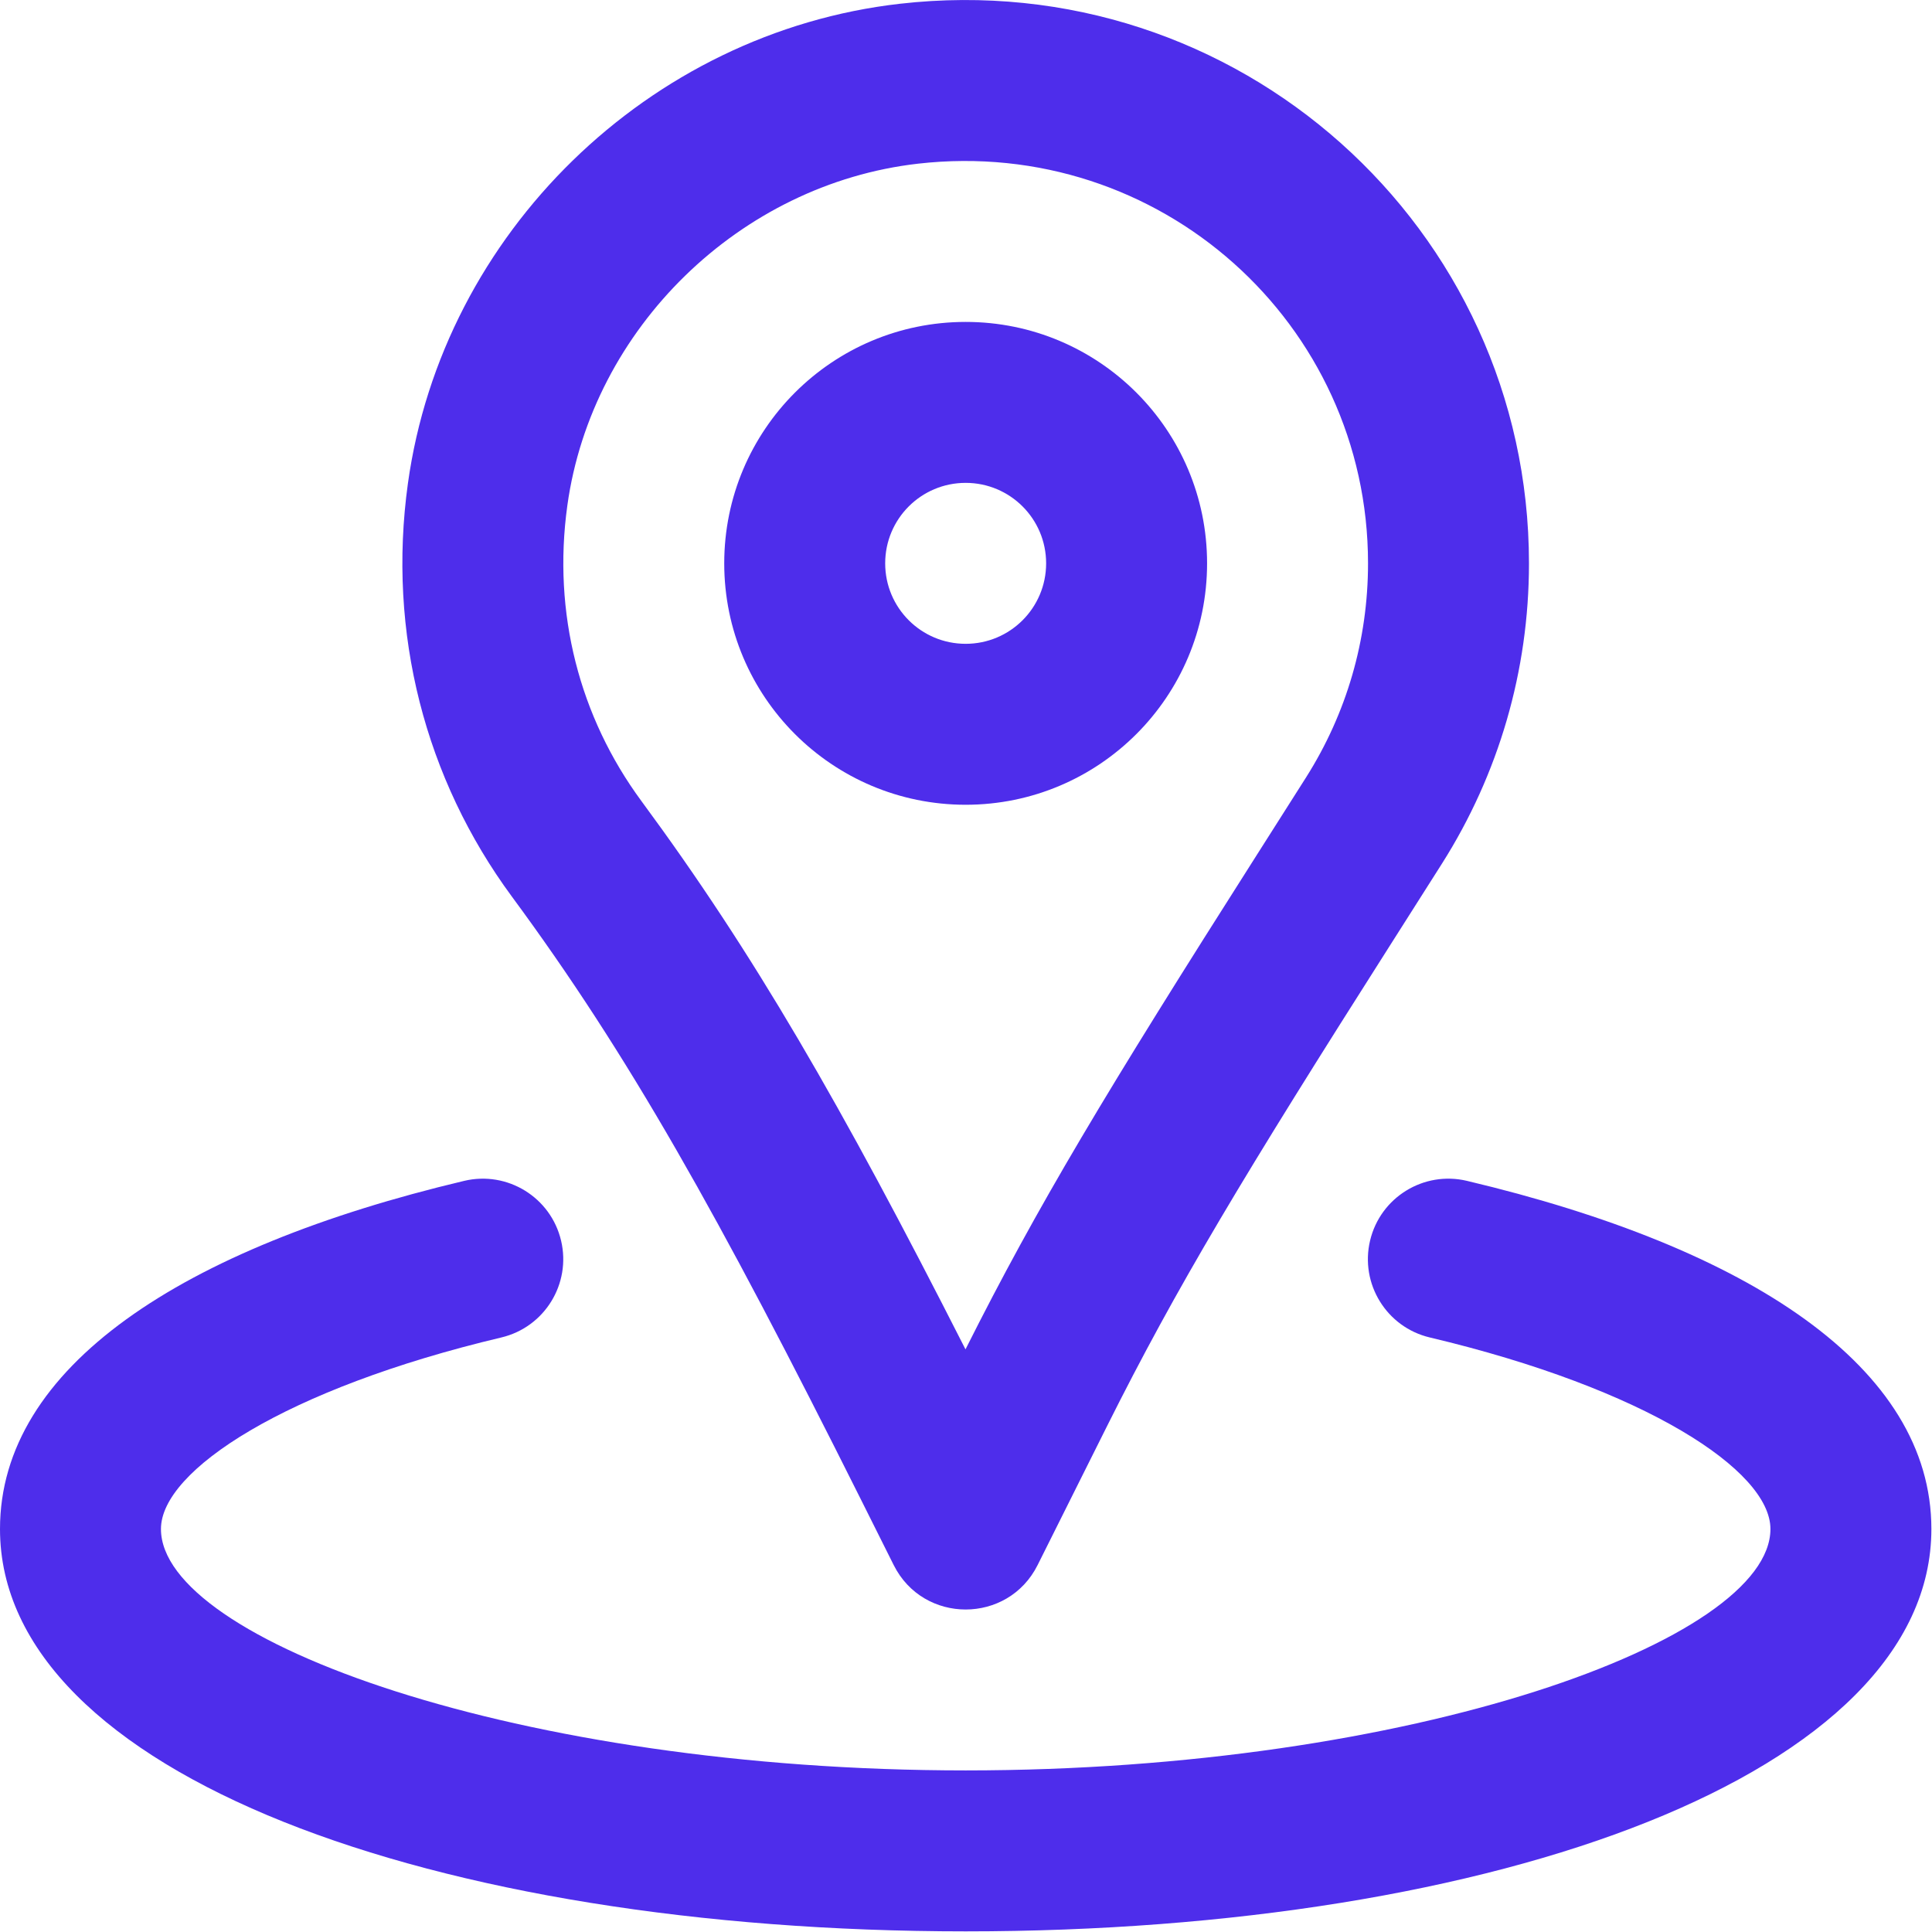
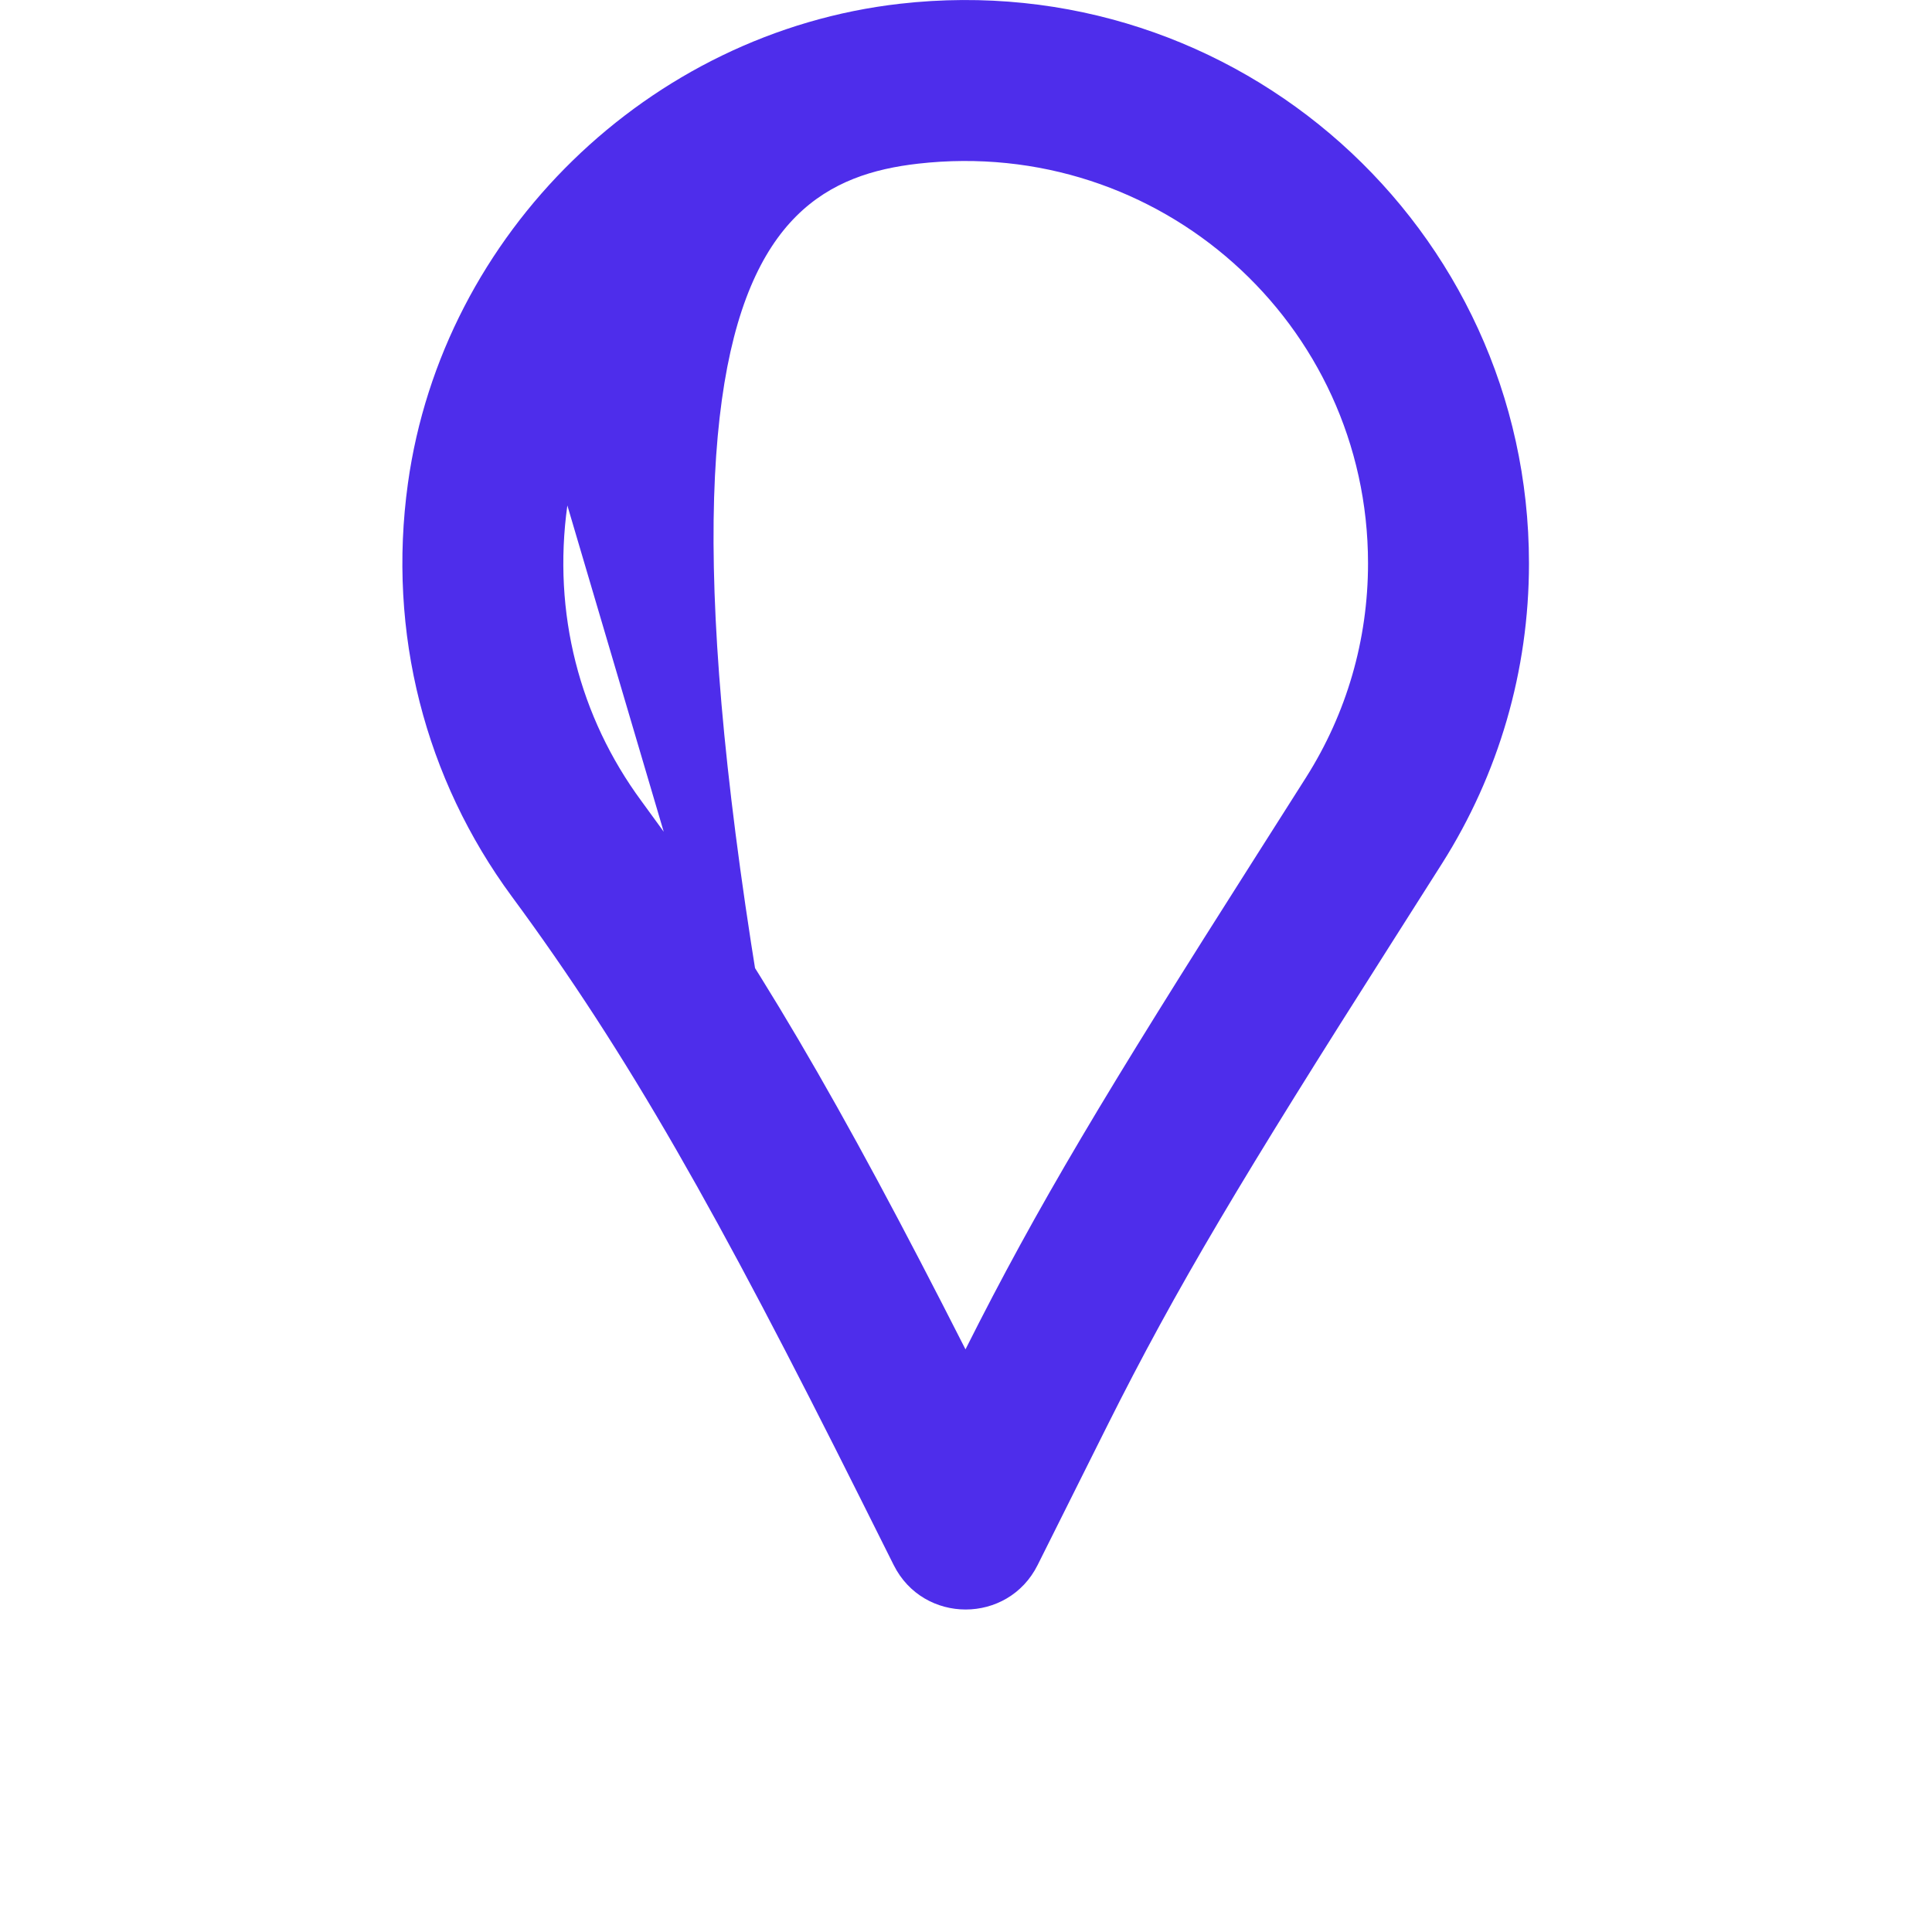
<svg xmlns="http://www.w3.org/2000/svg" width="100%" height="100%" viewBox="0 0 800 800" version="1.1" xml:space="preserve" style="fill-rule:evenodd;clip-rule:evenodd;stroke-linejoin:round;stroke-miterlimit:2;">
  <g transform="matrix(1.562,0,0,1.562,0,0)">
    <g>
      <g>
-         <path d="M255.991,213.339C291.346,213.339 319.991,184.694 319.991,149.339C319.991,113.984 291.346,85.339 255.991,85.339C220.636,85.339 191.991,113.984 191.991,149.339C191.991,184.694 220.636,213.339 255.991,213.339ZM255.991,128.006C267.782,128.006 277.324,137.548 277.324,149.339C277.324,161.13 267.782,170.672 255.991,170.672C244.2,170.672 234.658,161.13 234.658,149.339C234.658,137.548 244.2,128.006 255.991,128.006Z" style="fill:rgb(78,45,235);fill-rule:nonzero;" />
-         <path d="M228.229,397.518L236.91,414.88C244.773,430.606 267.215,430.603 275.074,414.876L293.463,378.076C311.929,341.174 329.402,312.055 369.226,249.457L370.262,247.828C376.114,238.629 378.943,234.177 382.304,228.867C397.26,205.244 405.324,177.875 405.324,149.34C405.324,60.308 327.974,-9.181 238.538,0.997C171.99,8.588 117.35,61.832 108.14,128.122C102.629,167.805 112.744,206.516 135.666,237.639C166.5,279.435 190.243,321.574 228.229,397.518ZM150.402,133.992C156.93,87.003 196.162,48.774 243.369,43.389C307.424,36.099 362.658,85.719 362.658,149.34C362.658,169.73 356.923,189.195 346.255,206.046C342.915,211.322 340.1,215.754 334.264,224.926L333.228,226.555C293.08,289.664 275.044,319.677 255.948,357.707C222.752,292.344 199.677,252.538 170.013,212.324C153.636,190.087 146.437,162.538 150.402,133.992Z" style="fill:rgb(78,45,235);fill-rule:nonzero;" />
-         <path d="M388.88,313.04C377.416,310.321 365.919,317.411 363.2,328.875C360.481,340.339 367.571,351.837 379.035,354.555C436.247,368.122 469.333,389.829 469.333,405.328C469.333,434.806 374.384,469.328 256,469.328C137.602,469.328 42.667,434.81 42.667,405.328C42.667,389.82 75.72,368.119 132.903,354.555C144.367,351.836 151.456,340.338 148.737,328.874C146.018,317.41 134.52,310.321 123.056,313.041C48.205,330.796 0,362.445 0,405.329C0,470.133 115.134,511.996 256,511.996C396.853,511.996 512,470.131 512,405.329C512,362.444 463.765,330.798 388.88,313.04Z" style="fill:rgb(78,45,235);fill-rule:nonzero;" />
+         <path d="M228.229,397.518L236.91,414.88C244.773,430.606 267.215,430.603 275.074,414.876L293.463,378.076C311.929,341.174 329.402,312.055 369.226,249.457L370.262,247.828C376.114,238.629 378.943,234.177 382.304,228.867C397.26,205.244 405.324,177.875 405.324,149.34C405.324,60.308 327.974,-9.181 238.538,0.997C171.99,8.588 117.35,61.832 108.14,128.122C102.629,167.805 112.744,206.516 135.666,237.639C166.5,279.435 190.243,321.574 228.229,397.518ZC156.93,87.003 196.162,48.774 243.369,43.389C307.424,36.099 362.658,85.719 362.658,149.34C362.658,169.73 356.923,189.195 346.255,206.046C342.915,211.322 340.1,215.754 334.264,224.926L333.228,226.555C293.08,289.664 275.044,319.677 255.948,357.707C222.752,292.344 199.677,252.538 170.013,212.324C153.636,190.087 146.437,162.538 150.402,133.992Z" style="fill:rgb(78,45,235);fill-rule:nonzero;" />
      </g>
    </g>
  </g>
</svg>